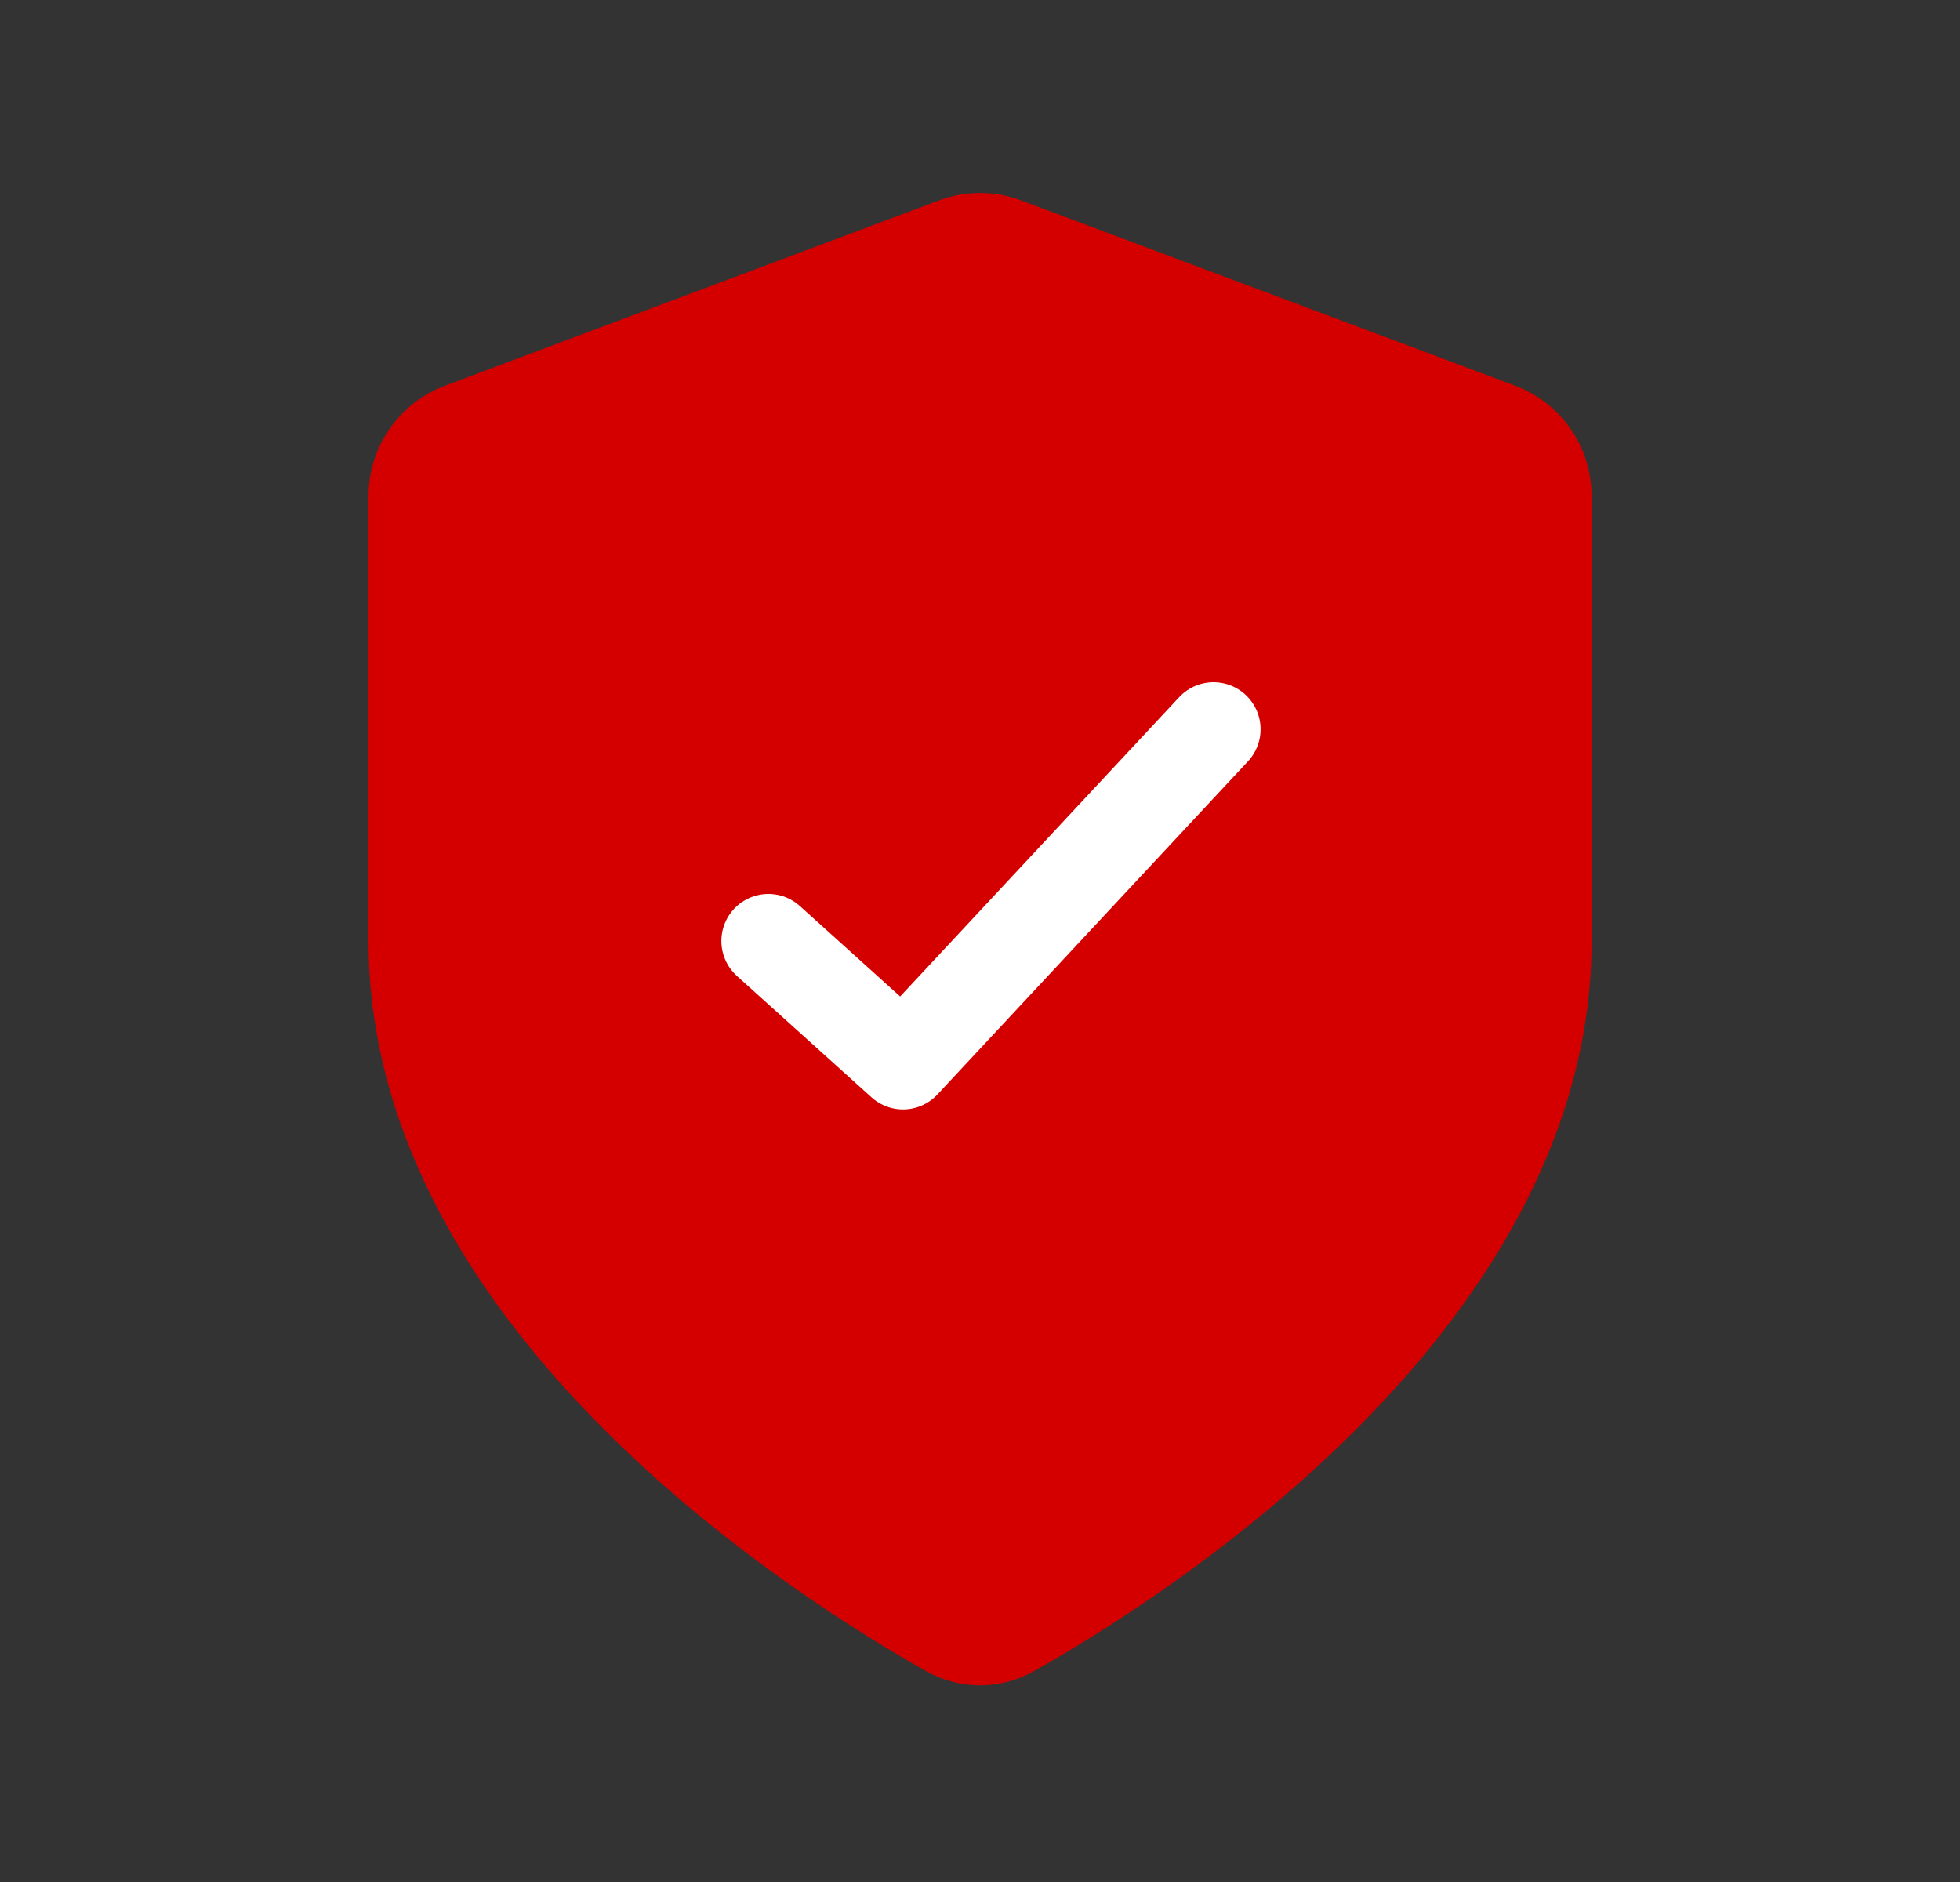
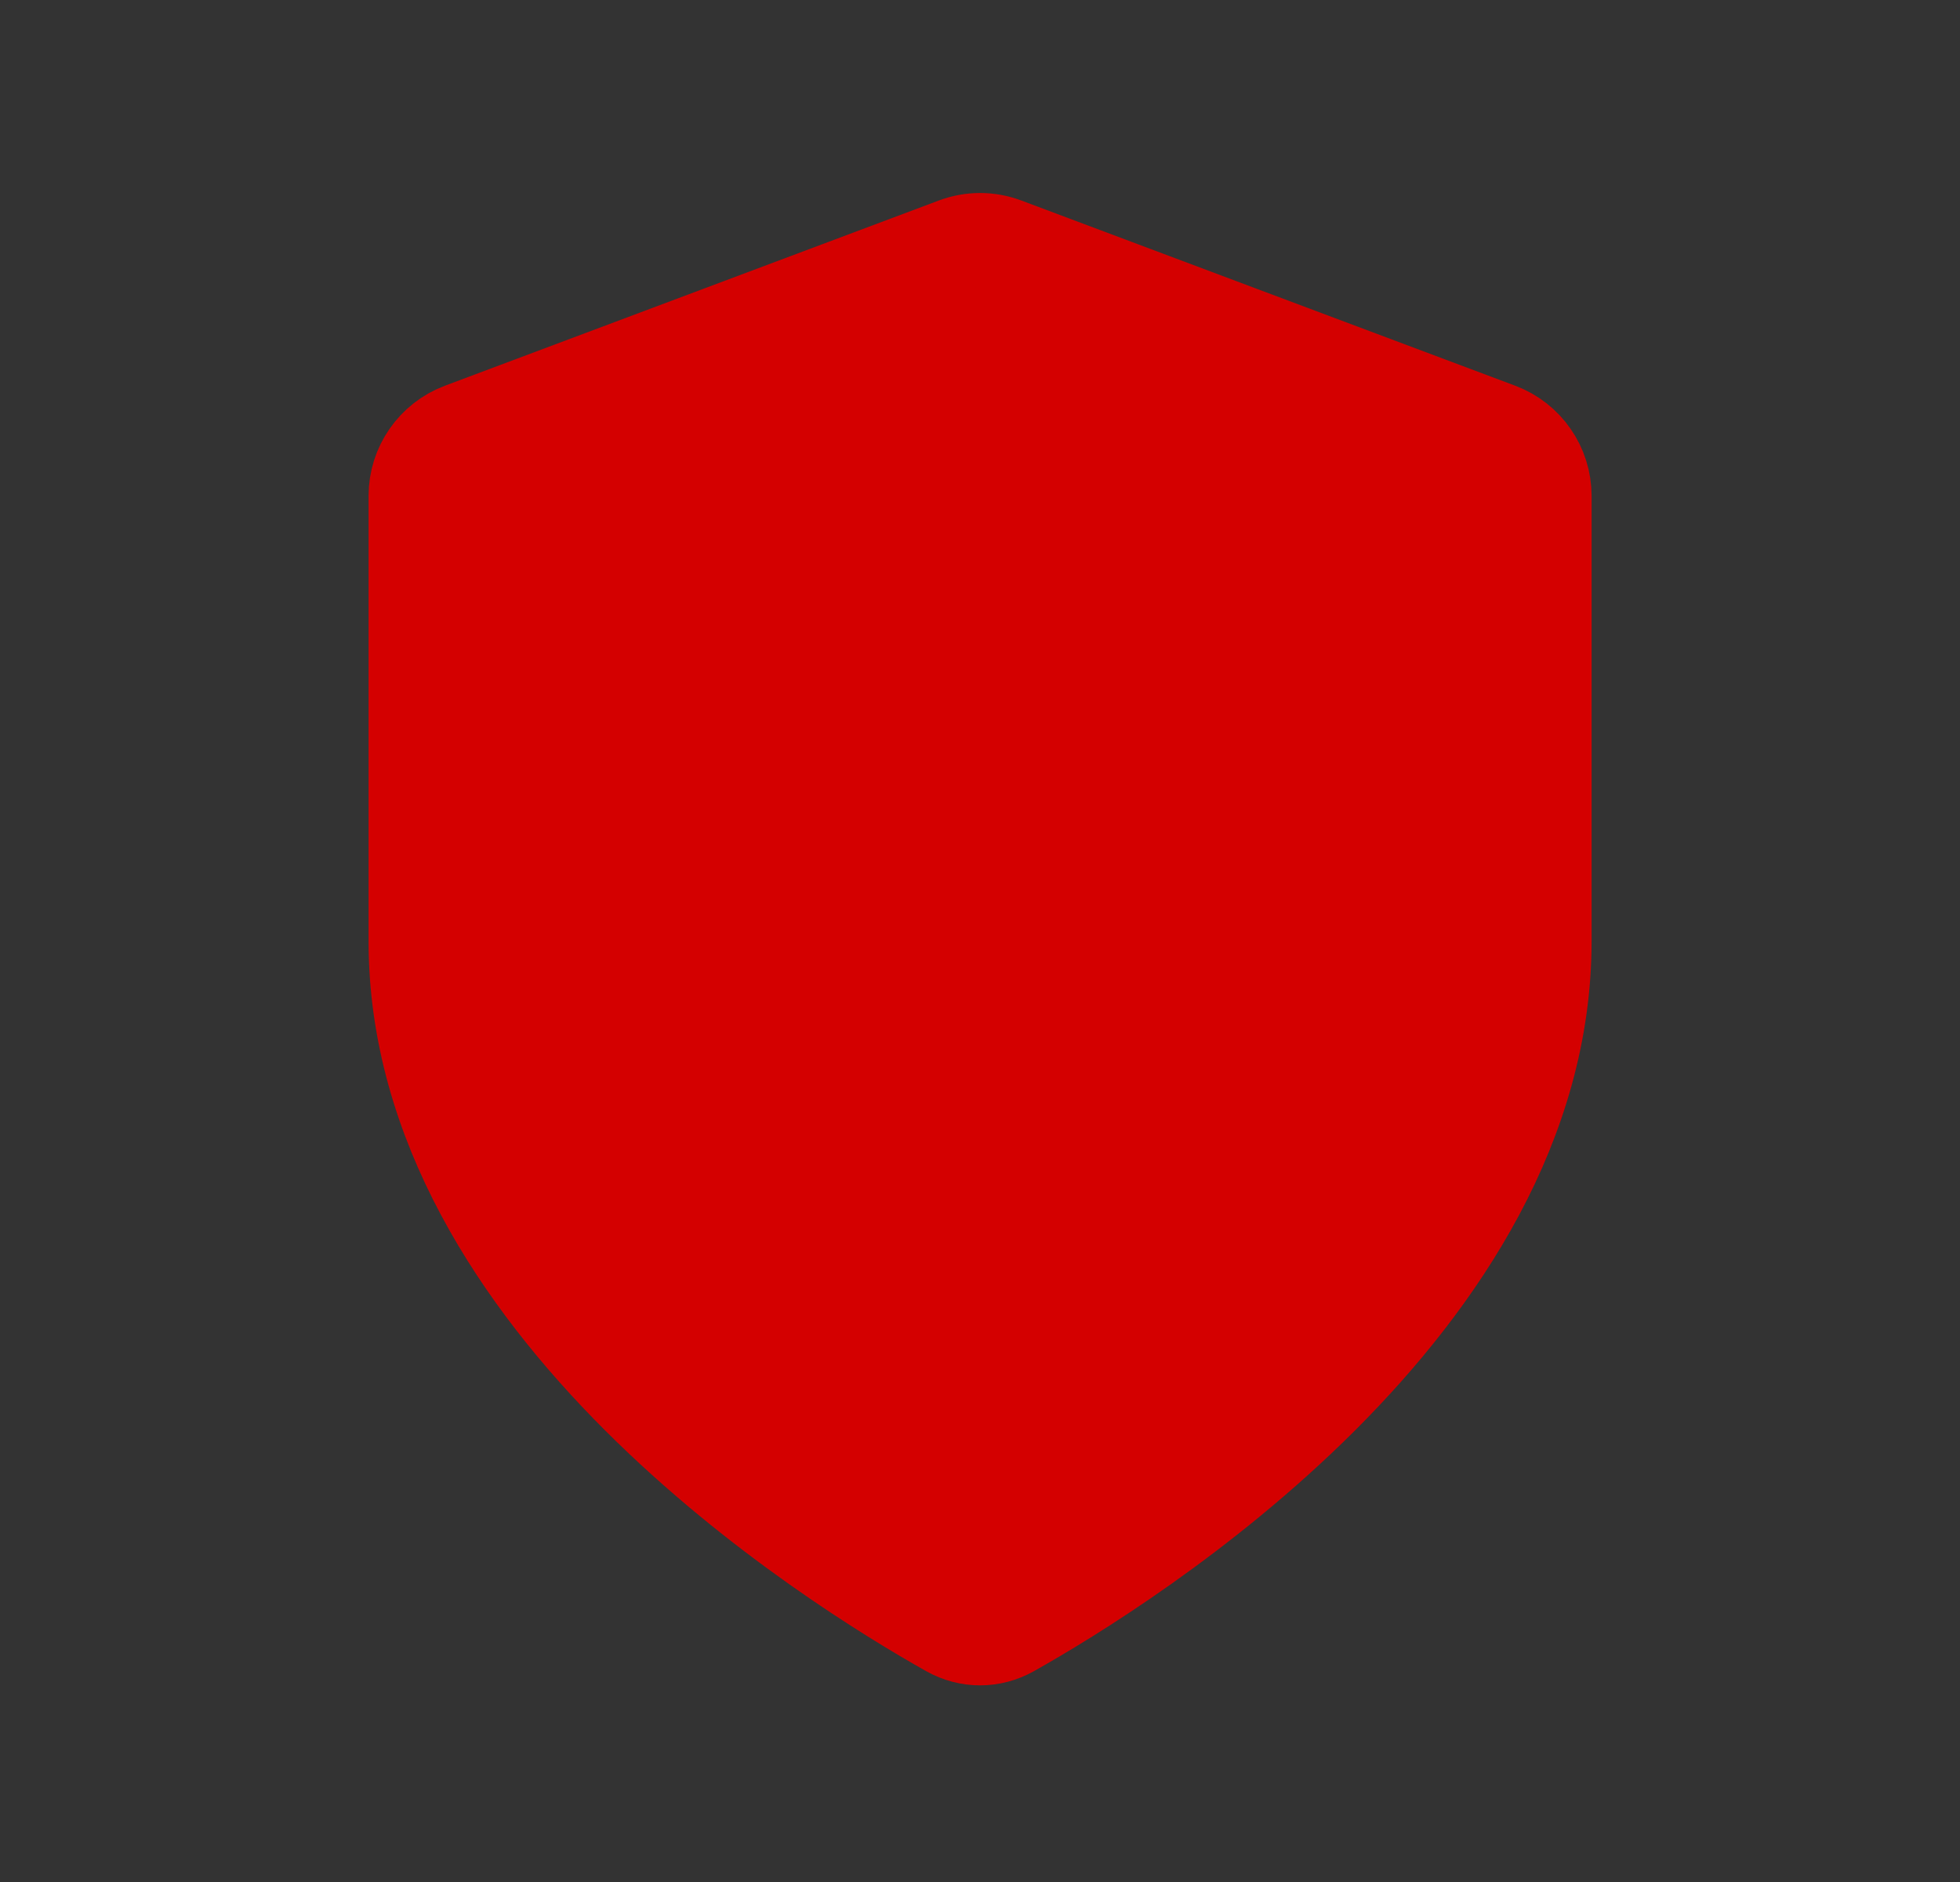
<svg xmlns="http://www.w3.org/2000/svg" width="25" height="24" viewBox="0 0 25 24" fill="none">
  <rect x="0" y="0" width="25" height="24" fill="#333333" stroke="none" />
  <path d="M12.109 20.789C12.356 20.927 12.646 20.927 12.893 20.789C14.395 19.945 19.701 16.635 19.701 12V6.324C19.701 5.949 19.468 5.613 19.117 5.481L12.817 3.119C12.613 3.042 12.389 3.042 12.185 3.119L5.885 5.481C5.534 5.613 5.301 5.949 5.301 6.324V12C5.301 16.635 10.606 19.945 12.109 20.789Z" fill="#D40000" stroke="#D40000" stroke-width="1.2" stroke-linecap="round" stroke-linejoin="round" />
-   <path d="M15.479 9.3L11.518 13.548L9.801 12" stroke="white" stroke-width="1.2" stroke-linecap="round" stroke-linejoin="round" />
</svg>